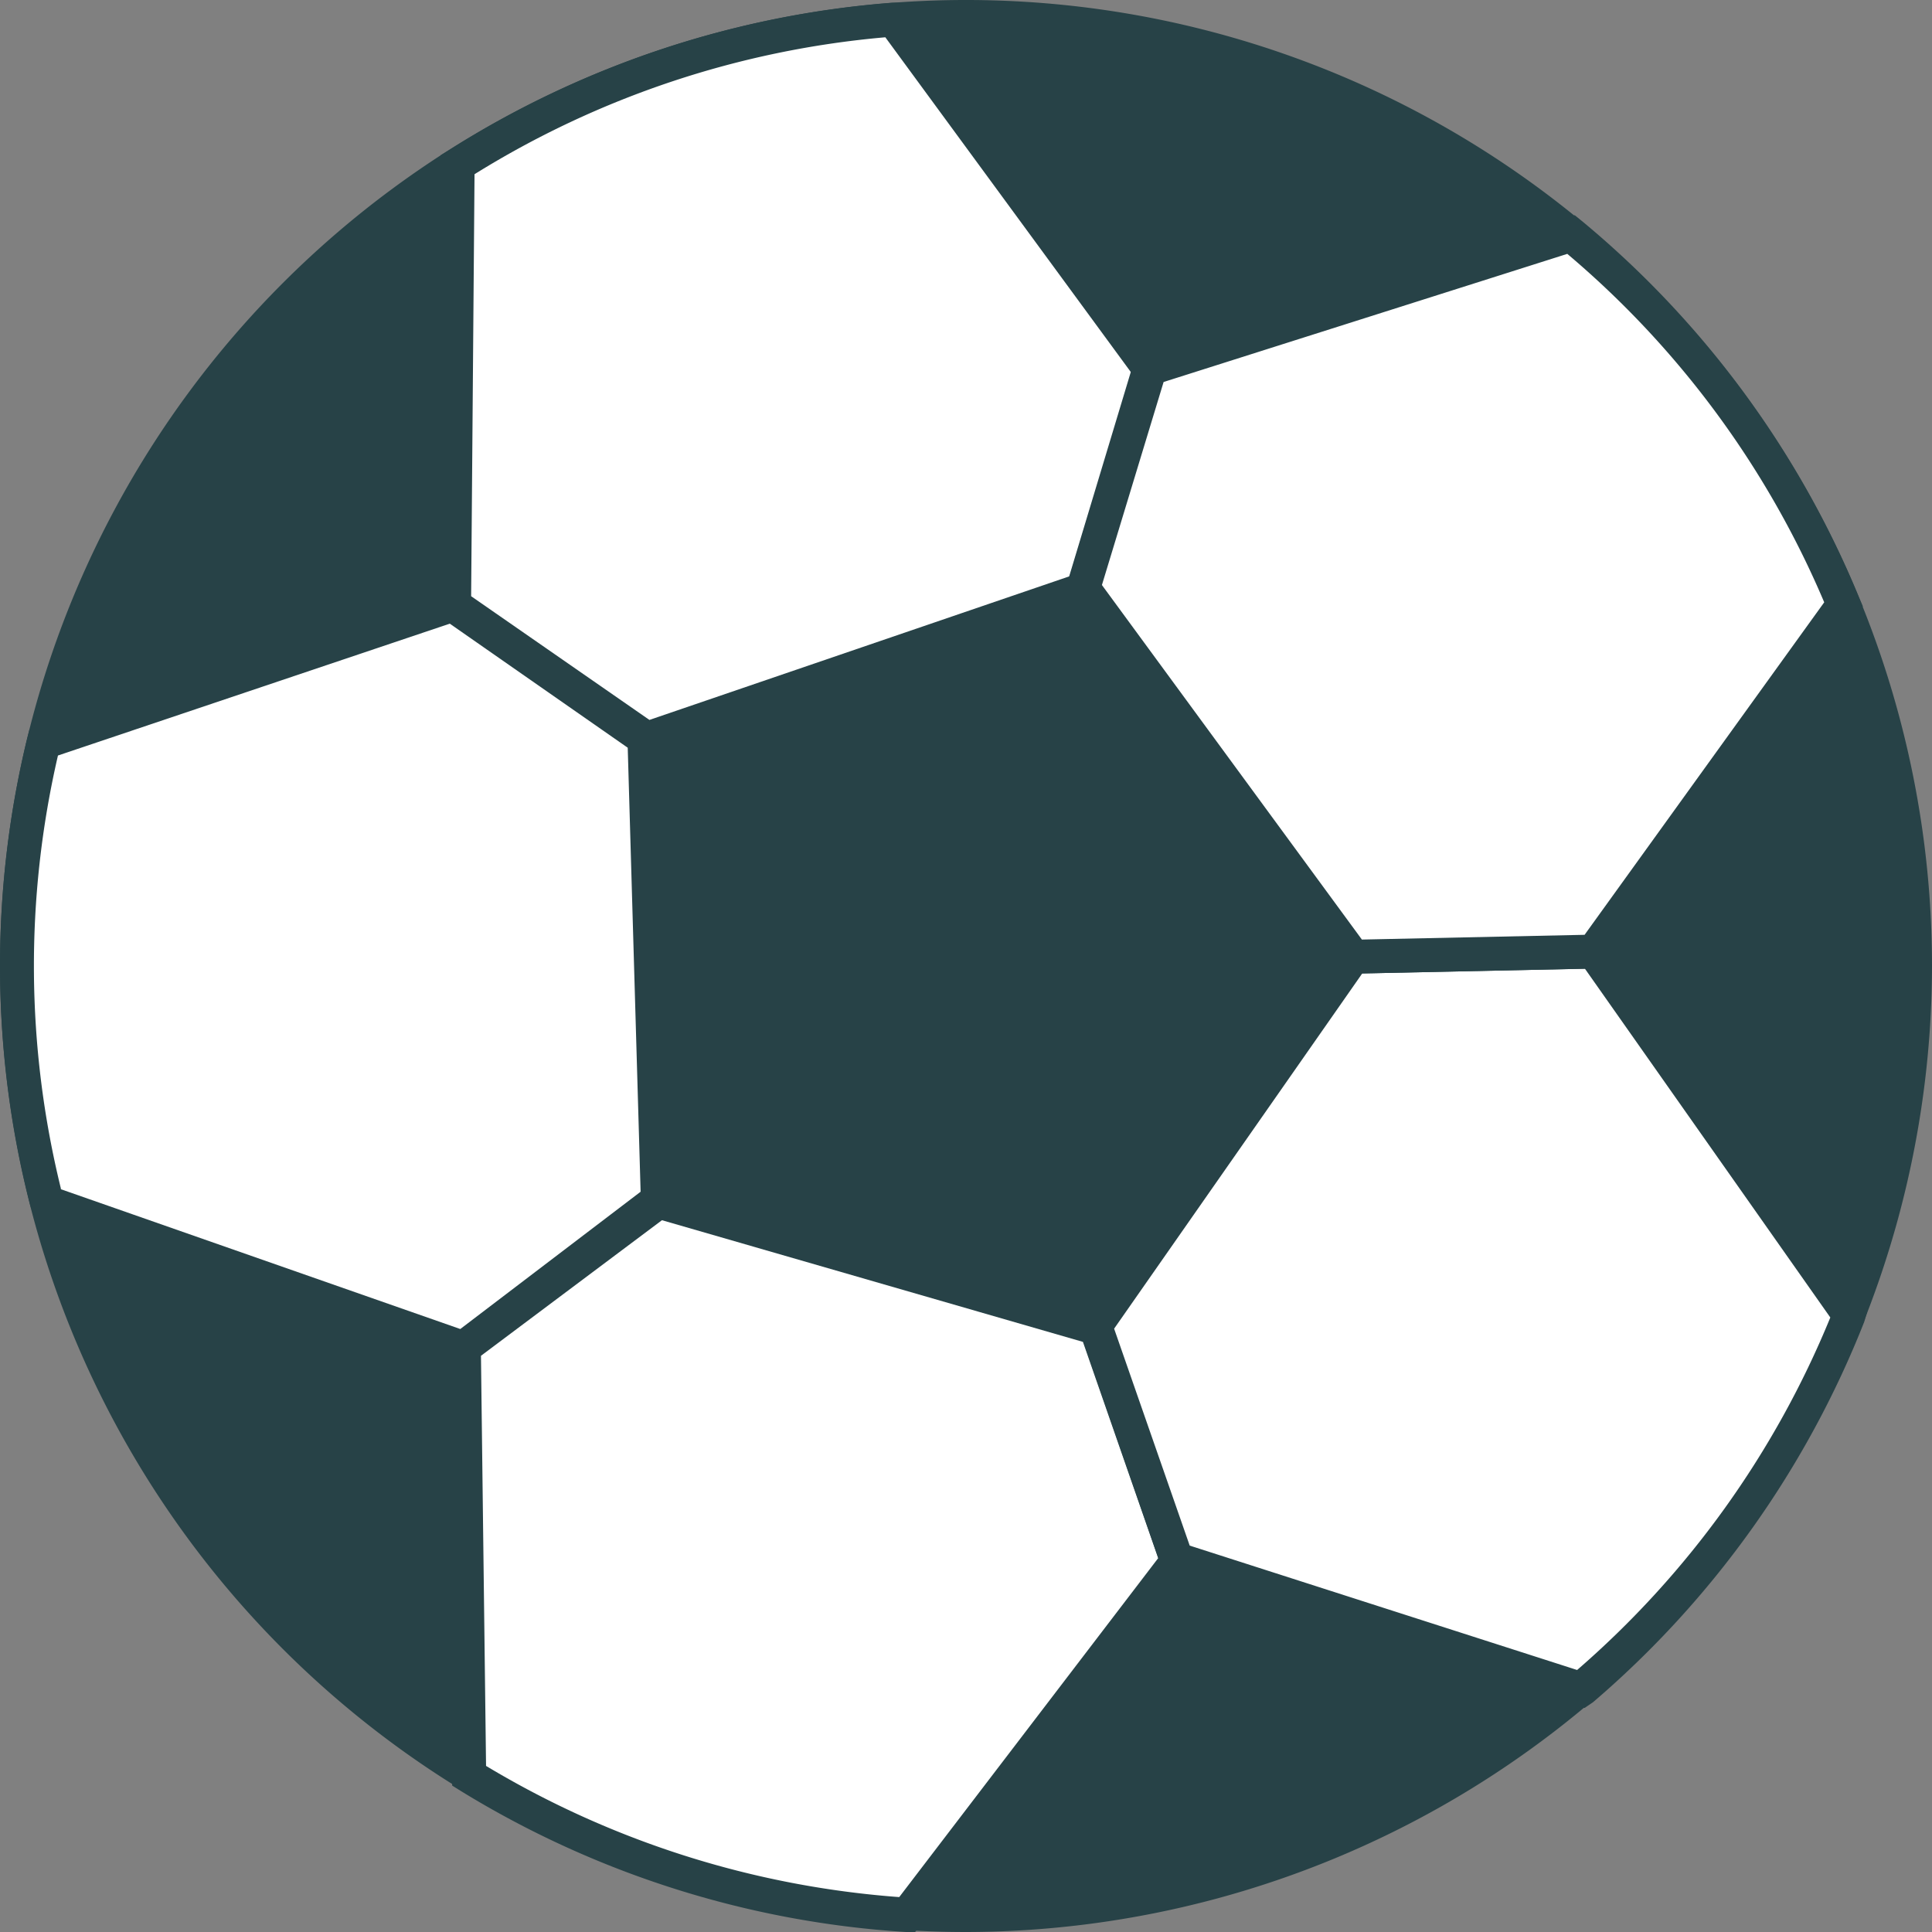
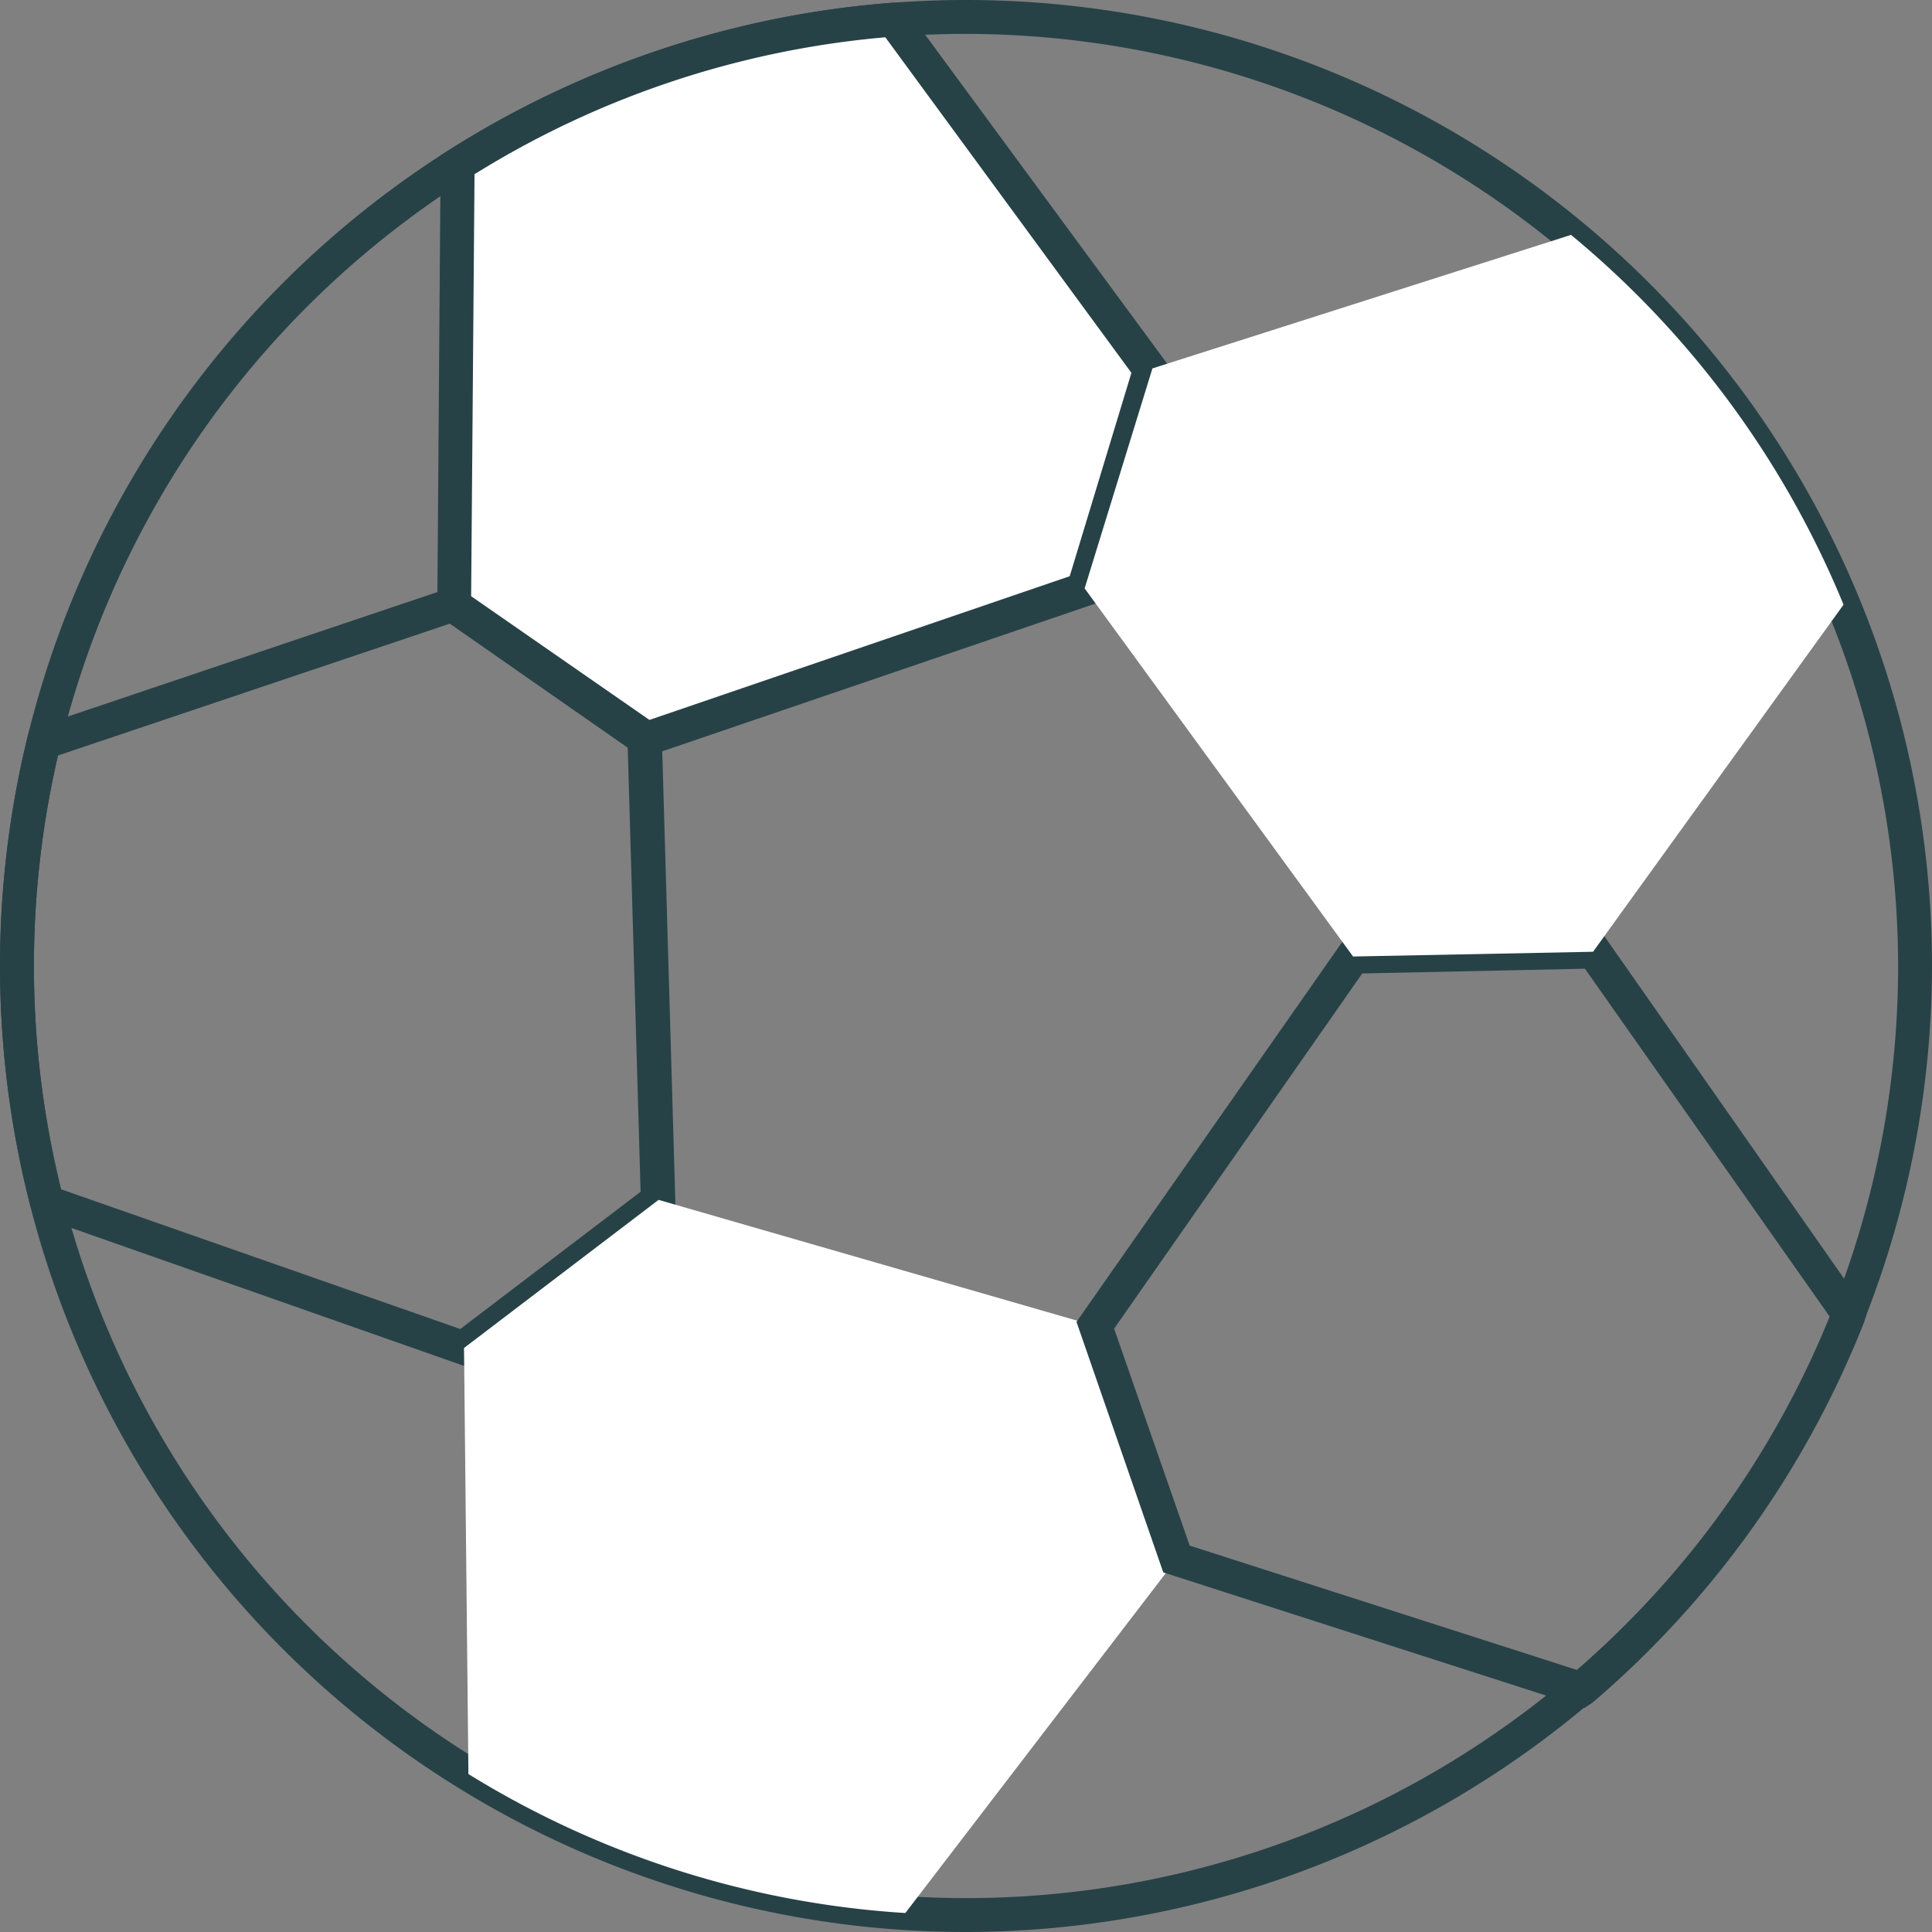
<svg xmlns="http://www.w3.org/2000/svg" viewBox="0 0 57 57">
  <rect x="0" y="0" width="57" height="57" fill="#808080" stroke="none" />
-   <circle cx="28.5" cy="28.5" r="28" fill="#274247" />
  <path d="M28.5,57A28.5,28.5,0,1,1,57,28.5,28.54,28.54,0,0,1,28.5,57Zm0-56A27.5,27.5,0,1,0,56,28.5,27.54,27.54,0,0,0,28.5,1Z" fill="#274247" />
  <path d="M26.36.58l7.57,10.29-2,6.49L19,21.8l-5.68-4,.15-13h0A27.81,27.81,0,0,1,26.36.58Z" fill="#fff" />
  <path d="M19,22.35l-6.1-4.25L13,4.58l.23-.14A28.49,28.49,0,0,1,26.32.08l.28,0,7.88,10.71-2.11,7Zm-5.1-4.76,5.26,3.65L31.56,17l1.82-6L26.12,1.1A27.47,27.47,0,0,0,14,5.14Z" fill="#274247" />
-   <path d="M1.29,21.91l12.06-4.07,5.68,4,.4,13.6-5.74,4.37L1.38,35.46h0A27.85,27.85,0,0,1,1.29,21.91Z" fill="#fff" />
  <path d="M13.78,40.33,1,35.84.9,35.59a28.52,28.52,0,0,1-.1-13.8l.07-.27,12.56-4.23,6.09,4.24.41,14.12Zm-12-5.25,11.8,4.13,5.32-4.05-.38-13.1L13.27,18.4,1.71,22.29A27.51,27.51,0,0,0,1.8,35.08Z" fill="#274247" />
  <path d="M13.82,52.34l-.13-12.57,5.74-4.37,12.89,3.72L34.71,46l-8,10.44h0A27.82,27.82,0,0,1,13.82,52.34Z" fill="#fff" />
-   <path d="M27,57l-.27,0a28.48,28.48,0,0,1-13.15-4.17l-.24-.15-.13-13.09,6.13-4.68L32.7,38.71l2.57,7.38Zm-12.66-4.9a27.62,27.62,0,0,0,12.19,3.87l7.64-10-2.22-6.38L19.53,36,14.19,40Z" fill="#274247" />
-   <path d="M46.64,49.83,34.71,46l-2.39-6.88,7.61-10.9L47,28.08l7.52,10.73h0A27.92,27.92,0,0,1,46.64,49.83Z" fill="#fff" />
  <path d="M46.75,50.39l-12.43-4L31.76,39l7.91-11.31,7.6-.16,7.82,11.17L55,39a28.53,28.53,0,0,1-8,11.22ZM35.1,45.6l11.43,3.67A27.57,27.57,0,0,0,54,38.87L46.76,28.58l-6.57.14L32.87,39.2Z" fill="#274247" />
  <path d="M54.39,17.84,47,28.08l-7.08.14L32,17.36l2-6.49L46.35,6.93h0A27.89,27.89,0,0,1,54.39,17.84Z" fill="#fff" />
-   <path d="M39.68,28.73,31.41,17.45l2.11-7,12.94-4.1.21.17a28.47,28.47,0,0,1,8.18,11.11l.11.26L47.27,28.57ZM32.51,17.26l7.67,10.46,6.57-.14,7.07-9.81A27.48,27.48,0,0,0,46.24,7.49L34.33,11.27Z" fill="#274247" />
</svg>